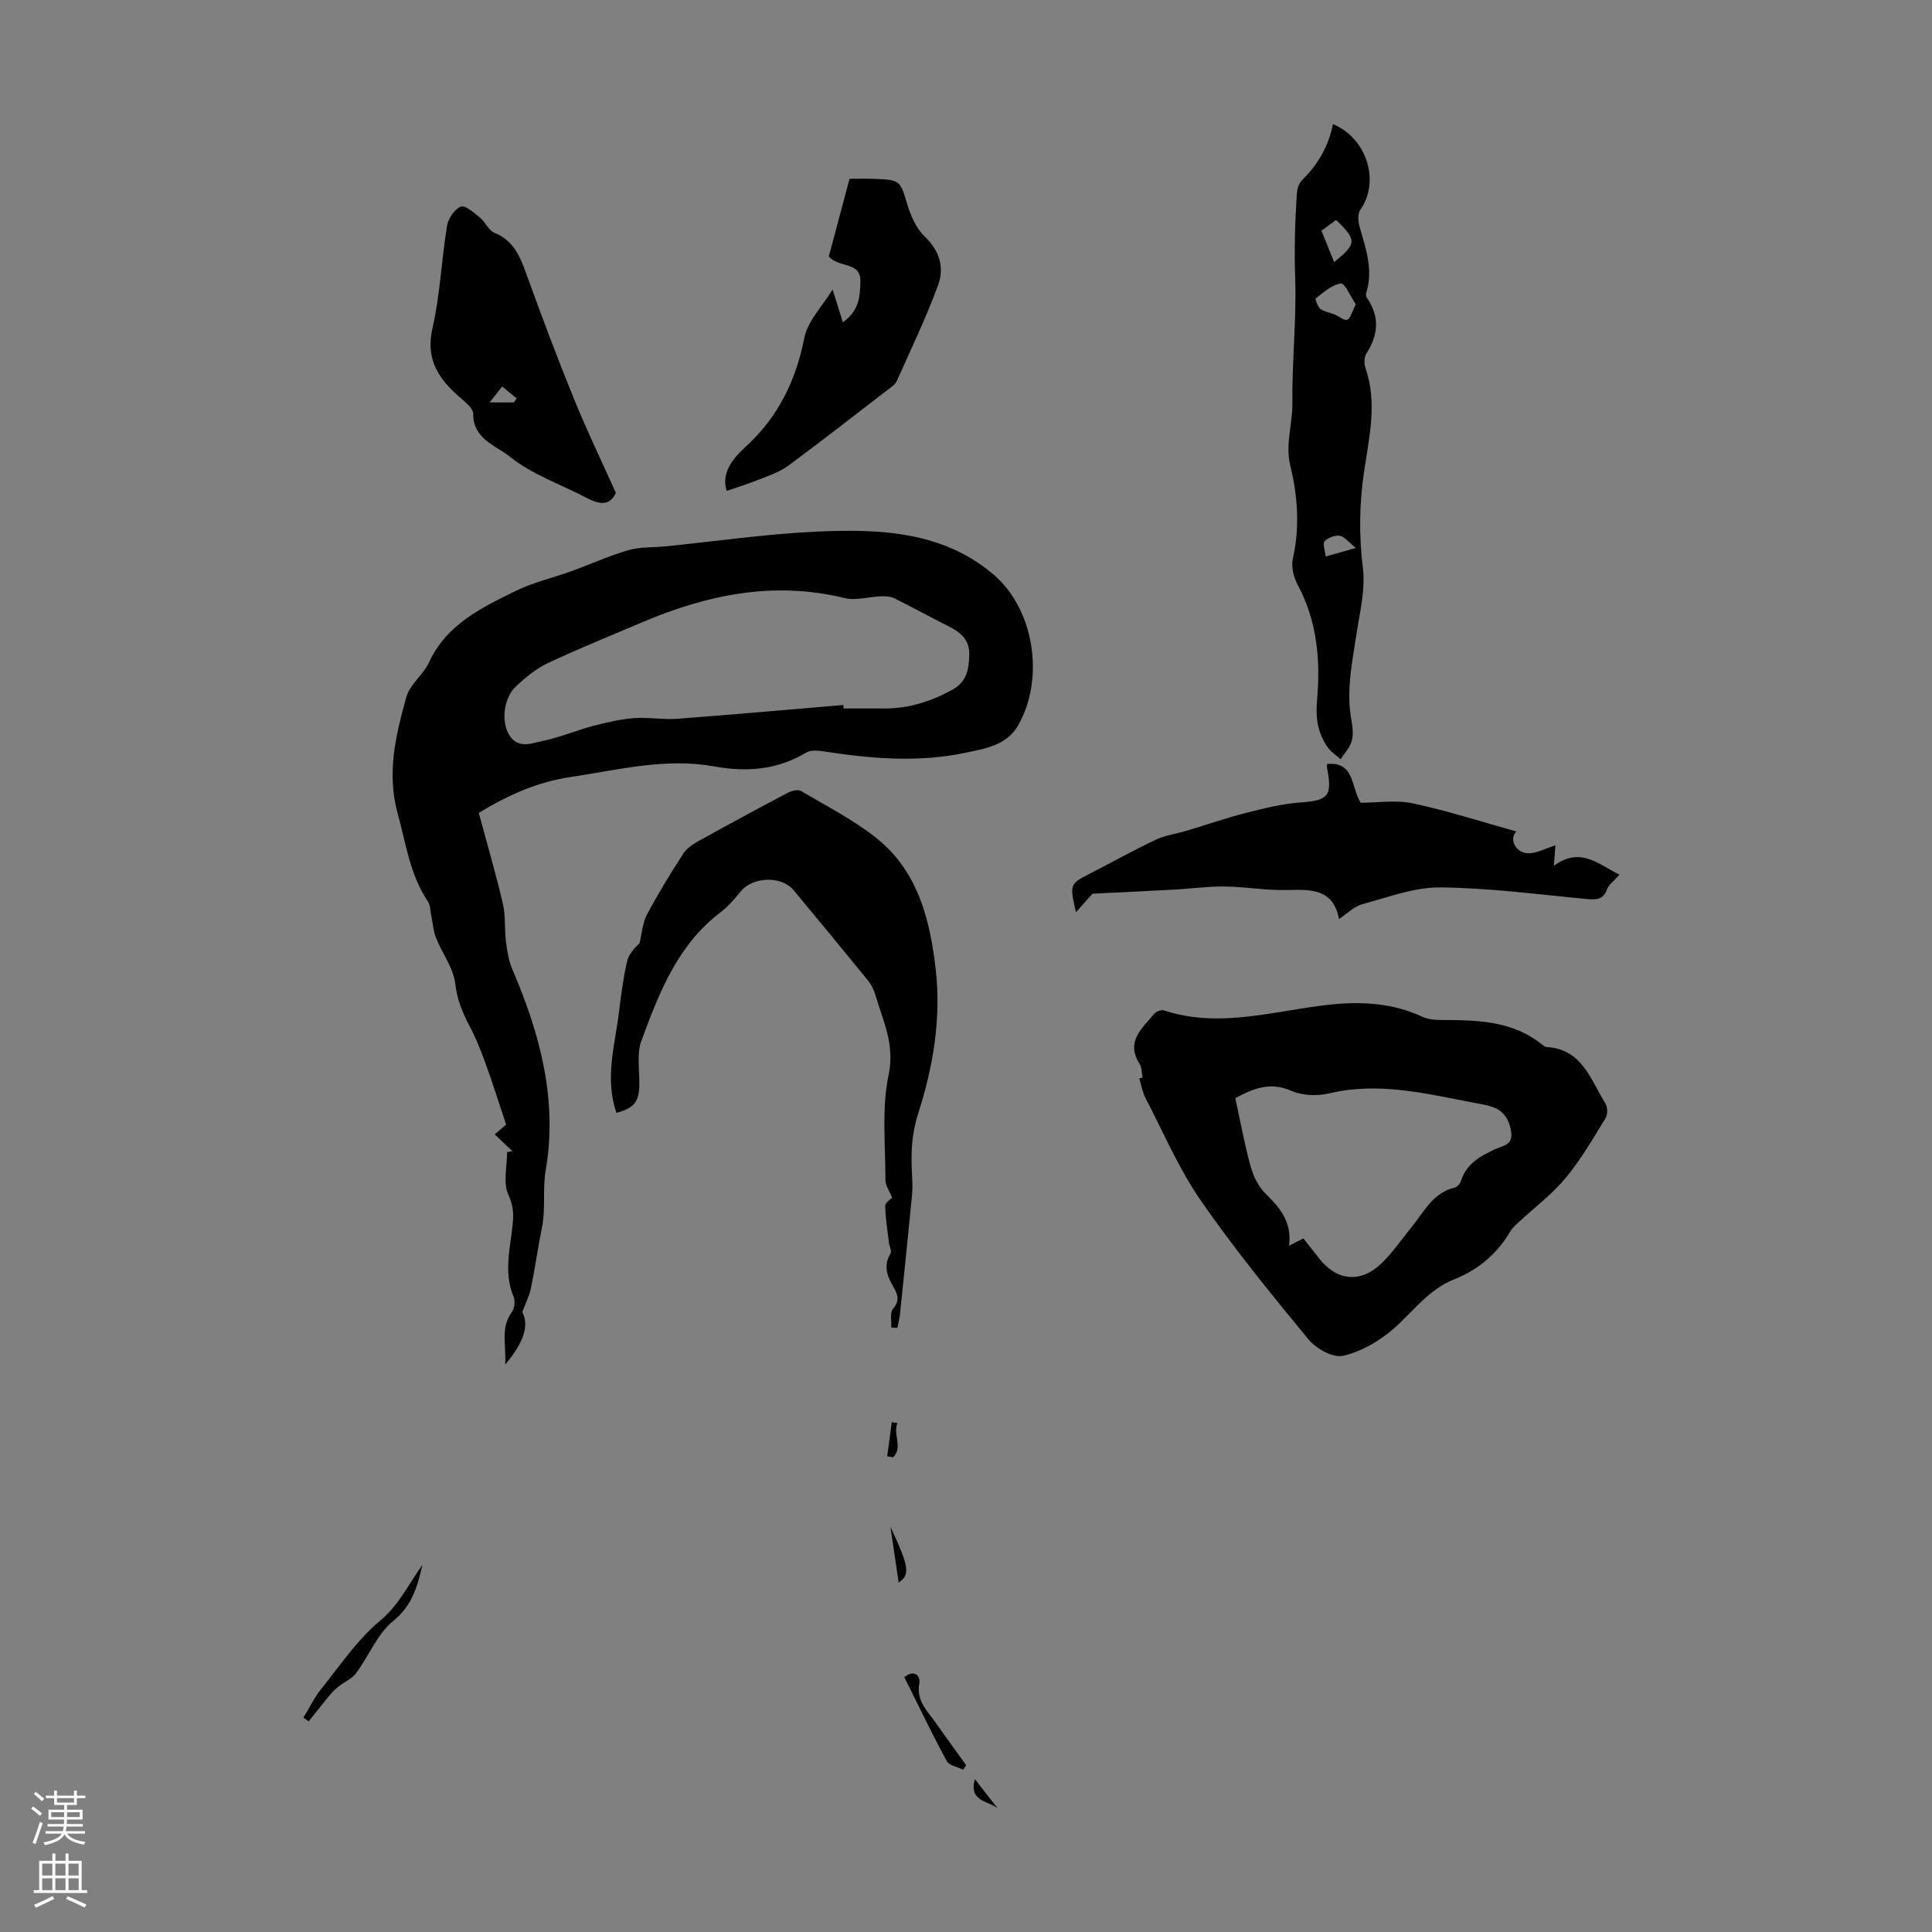
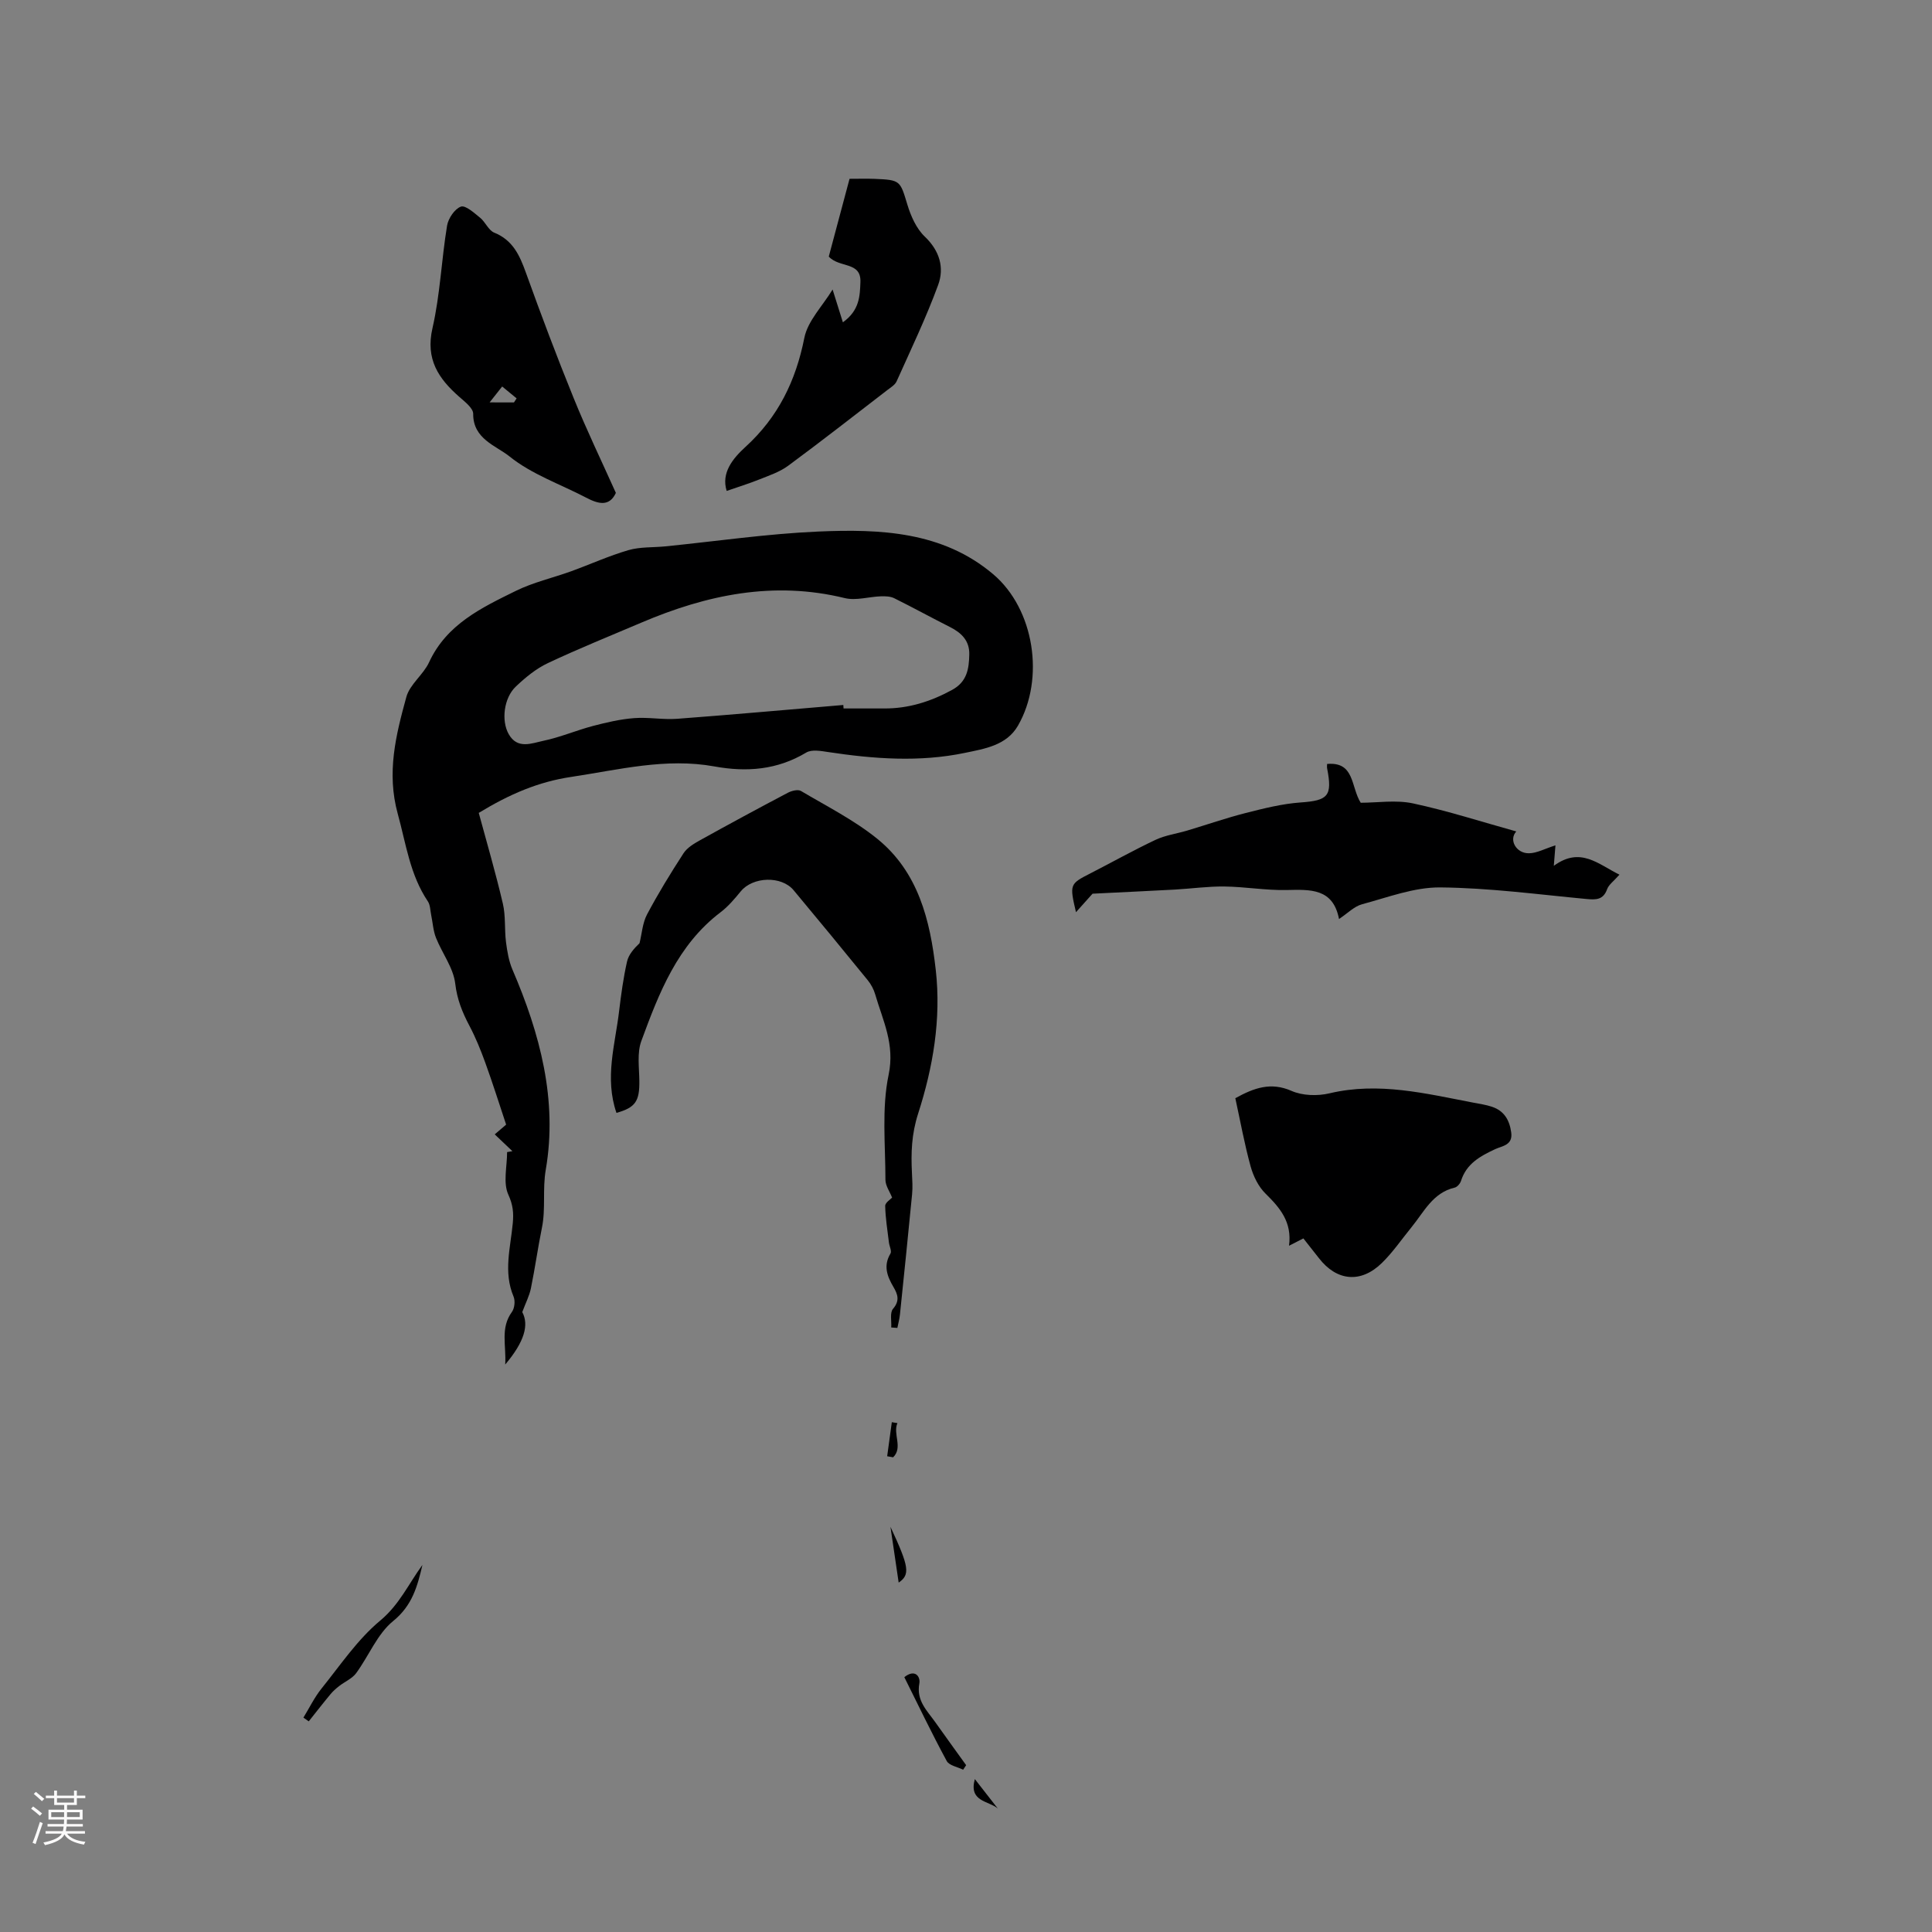
<svg xmlns="http://www.w3.org/2000/svg" enable-background="new 0 0 400 400" viewBox="0 0 400 400">
  <rect x="0" y="0" width="400" height="400" fill="#808080" stroke="none" />
  <g fill="#000001">
    <path d="m99.12 168.3c1.65 6.1 3.5 12.4 4.99 18.78.6 2.56.32 5.32.65 7.96.25 1.93.58 3.94 1.34 5.71 5.7 13.25 9.37 27 6.9 41.39-.71 4.12.01 8.09-.8 12.06-.85 4.16-1.43 8.38-2.28 12.53-.32 1.56-1.09 3.03-1.79 4.92 1.41 2.63.49 6.11-3.53 10.86.24-3.96-1.05-7.54 1.38-10.88.56-.76.72-2.3.35-3.18-2.15-5.09-.63-10.16-.16-15.23.19-2.07.05-3.75-.92-5.87-1.13-2.46-.26-5.84-.26-8.82.37-.06.73-.13 1.1-.19-1.19-1.13-2.37-2.25-3.66-3.48 1-.85 1.91-1.64 2.36-2.02-1.5-4.5-2.82-8.7-4.32-12.83-.95-2.62-2-5.22-3.3-7.67-1.46-2.77-2.54-5.43-2.92-8.71-.39-3.26-2.71-6.27-3.98-9.46-.59-1.48-.67-3.15-1-4.73-.2-.95-.18-2.06-.68-2.81-3.72-5.52-4.52-11.91-6.24-18.14-2.35-8.54-.38-16.32 1.78-24.19.72-2.62 3.51-4.6 4.7-7.17 3.64-7.89 10.88-11.31 17.98-14.8 3.6-1.77 7.63-2.68 11.43-4.05 3.97-1.44 7.84-3.21 11.88-4.38 2.42-.7 5.09-.53 7.64-.78 10.55-1.06 21.08-2.61 31.66-3.07 12.79-.55 25.72-.04 36.2 8.83 8.56 7.24 10.73 21.65 5.14 31.36-2.36 4.1-6.9 4.78-10.96 5.63-9.42 1.97-18.9 1.26-28.36-.17-1.49-.23-3.39-.57-4.52.11-6 3.6-12.33 4.09-19.02 2.87-10.04-1.82-19.73.68-29.57 2.16-6.85 1.01-12.79 3.56-19.21 7.46zm75.48-22.34c.02.24.03.48.05.72 2.8 0 5.59-.01 8.39 0 5.05.03 9.63-1.42 14.06-3.83 3.13-1.7 3.51-4.36 3.58-7.33.07-2.83-1.58-4.48-3.96-5.68-3.88-1.96-7.7-4.06-11.59-5.99-.79-.39-1.84-.42-2.76-.39-2.5.09-5.15.93-7.47.37-14.73-3.61-28.58-.69-42.12 5.08-6.48 2.76-13.01 5.39-19.37 8.39-2.44 1.15-4.65 2.98-6.62 4.85-2.48 2.35-3.04 7.05-1.48 9.82 1.81 3.24 4.78 1.91 7.21 1.4 3.48-.73 6.8-2.16 10.25-3.07 2.79-.73 5.65-1.4 8.51-1.62 2.95-.23 5.97.36 8.92.14 11.47-.86 22.93-1.9 34.4-2.86z" />
-     <path d="m236.56 223.1c-.19-.95-.14-2.07-.62-2.84-2.98-4.68.6-7.4 3.06-10.4.39-.47 1.46-.83 2.03-.65 11.77 3.84 23.2-.1 34.78-1.26 6.29-.63 12.7-.24 18.67 2.56 1.14.53 2.55.67 3.84.67 7.43.01 14.82.11 21.02 5.13.26.21.58.45.88.47 7.35.42 9.09 6.76 12.14 11.64.47.76.54 2.28.09 3.02-2.61 4.24-5.12 8.61-8.28 12.42-2.79 3.37-6.4 6.07-9.63 9.09-.65.6-1.37 1.19-1.8 1.94-2.76 4.69-6.69 8.02-11.72 10.01-5.32 2.1-8.49 6.73-12.59 10.28-2.93 2.53-6.67 4.69-10.39 5.53-2.07.47-5.57-1.5-7.15-3.42-7.73-9.38-15.44-18.84-22.35-28.84-4.52-6.55-7.69-14.03-11.38-21.14-.64-1.23-.87-2.68-1.28-4.03.23-.07.46-.13.68-.18zm19.2 4.27c1.05 4.81 1.9 9.53 3.17 14.13.56 2.02 1.61 4.18 3.08 5.62 2.97 2.93 5.52 5.85 4.87 10.8 1.26-.65 2.08-1.07 2.97-1.52 1.16 1.47 2.2 2.77 3.22 4.09 3.67 4.74 8.65 5.26 13.01 1.02 2.3-2.24 4.14-4.96 6.19-7.47 2.57-3.15 4.38-7.1 8.91-8.16.53-.12 1.13-.84 1.31-1.4 1.13-3.57 3.98-5.12 7.09-6.57 1.44-.67 3.67-.79 3.3-3.45-.35-2.55-1.45-4.46-3.94-5.3-1.26-.43-2.6-.62-3.91-.87-9.84-1.88-19.6-4.34-29.77-1.93-2.48.59-5.6.5-7.88-.51-4.26-1.86-7.7-.64-11.62 1.52z" />
+     <path d="m236.56 223.1zm19.2 4.27c1.05 4.81 1.9 9.53 3.17 14.13.56 2.02 1.61 4.18 3.08 5.62 2.97 2.93 5.52 5.85 4.87 10.8 1.26-.65 2.08-1.07 2.97-1.52 1.16 1.47 2.2 2.77 3.22 4.09 3.67 4.74 8.65 5.26 13.01 1.02 2.3-2.24 4.14-4.96 6.19-7.47 2.57-3.15 4.38-7.1 8.91-8.16.53-.12 1.13-.84 1.31-1.4 1.13-3.57 3.98-5.12 7.09-6.57 1.44-.67 3.67-.79 3.3-3.45-.35-2.55-1.45-4.46-3.94-5.3-1.26-.43-2.6-.62-3.91-.87-9.84-1.88-19.6-4.34-29.77-1.93-2.48.59-5.6.5-7.88-.51-4.26-1.86-7.7-.64-11.62 1.52z" />
    <path d="m127.63 230.41c-2.49-7.24-.27-14.14.55-21.07.41-3.44.88-6.88 1.64-10.26.33-1.45 1.45-2.71 2.59-3.8.49-2 .62-4.19 1.55-5.95 2.3-4.34 4.88-8.54 7.55-12.66.74-1.14 2.1-1.97 3.34-2.66 6.05-3.36 12.15-6.66 18.27-9.88.78-.41 2.08-.74 2.71-.37 5.36 3.18 11.02 6.03 15.82 9.92 8.46 6.87 10.93 16.82 12.09 27.14 1.15 10.19-.58 20.2-3.65 29.74-1.38 4.29-1.49 8.15-1.28 12.33.07 1.45.17 2.91.03 4.35-.8 8.32-1.66 16.64-2.52 24.95-.1.92-.35 1.82-.53 2.74-.42-.03-.85-.06-1.27-.09.09-1.32-.32-3.06.37-3.86 1.46-1.7.97-3.02.08-4.54-1.29-2.2-2.13-4.38-.61-6.9.31-.52-.23-1.52-.32-2.31-.3-2.52-.72-5.04-.77-7.56-.01-.68 1.13-1.38 1.43-1.72-.48-1.23-1.38-2.46-1.38-3.69 0-7.27-.8-14.75.66-21.74 1.33-6.36-1.21-11.24-2.78-16.65-.3-1.03-.85-2.07-1.53-2.91-5.08-6.25-10.2-12.46-15.36-18.65-2.53-3.04-8.45-2.81-10.94.23-1.27 1.55-2.6 3.13-4.18 4.33-8.93 6.78-12.75 16.71-16.41 26.66-.91 2.48-.44 5.51-.41 8.28.05 4.17-.8 5.5-4.74 6.6z" />
-     <path d="m275.98 25.69c7.1 3 9.77 11.92 5.66 17.75-.57.81-.47 2.38-.16 3.46 1.27 4.52 2.91 8.97 1.37 13.77-.09.28-.04.72.13.95 2.68 3.88 2.44 7.66-.07 11.55-.47.74-.53 2.07-.23 2.93 2.57 7.34.74 14.56-.31 21.84-.94 6.53-1.02 13.03-.2 19.67.54 4.41-.62 9.07-1.31 13.58-.91 5.96-2.19 11.87-1.06 17.95.26 1.41.43 2.99.05 4.33-.39 1.35-1.51 2.49-2.3 3.72-.89-.81-1.95-1.49-2.63-2.44-2.13-2.97-2.57-6.07-2.23-9.91.72-8.14.01-16.28-4.03-23.78-.84-1.57-1.36-3.77-.98-5.45 1.46-6.51 1-12.89-.55-19.26-1.06-4.35.49-8.58.44-12.76-.1-8.76.89-17.53.58-26.14-.21-5.78-.02-11.46.33-17.18.06-1.02.41-2.29 1.1-2.97 3.23-3.19 5.45-6.89 6.4-11.61zm4.72 37.31c-1.06-1.55-2.24-4.39-3.09-4.3-1.85.21-3.57 1.86-5.22 3.09-.15.11.42 1.71 1 2.17.77.6 1.9.72 2.85 1.11.93.38 2.02 1.37 2.69 1.12.7-.25.98-1.66 1.77-3.19zm-4.49-8.74c4.72-3.82 4.74-4.55.41-8.72-.95.7-1.91 1.41-3.02 2.23.86 2.14 1.68 4.17 2.61 6.49zm4.5 59.19c-1.57-1.25-2.38-2.39-3.34-2.53-1.01-.14-2.44.4-3.13 1.16-.45.48.1 1.88.22 3.14 2.04-.57 3.6-1.02 6.25-1.77z" />
    <path d="m322.04 175.02c-.14 1.71-.21 2.57-.34 4.24 5.52-4.05 9.2-.32 13.59 1.83-1.17 1.34-2.2 2.04-2.55 3-.8 2.23-2.29 2.22-4.25 2.04-10.1-.95-20.2-2.31-30.31-2.4-5.4-.05-10.85 2.06-16.19 3.49-1.63.44-2.99 1.88-4.76 3.05-1.23-6.38-5.92-6.11-10.86-6-4.29.09-8.59-.68-12.89-.73-3.42-.04-6.85.45-10.28.64-5.51.3-11.03.55-17 .85-.62.7-1.86 2.08-3.43 3.83-1.35-5.77-1.29-5.85 2.91-8 4.53-2.32 8.97-4.81 13.56-6.98 2.04-.96 4.38-1.27 6.56-1.92 4.04-1.21 8.04-2.6 12.12-3.64 3.74-.95 7.54-1.91 11.36-2.18 5.67-.4 6.61-1.31 5.49-7.04-.06-.3-.01-.62-.01-.93 5.75-.51 4.89 4.74 6.96 8.03 3.48 0 7.29-.62 10.81.13 7.19 1.54 14.22 3.82 21.4 5.81-1.61 1.74-.01 4.57 2.63 4.52 1.63-.02 3.24-.93 5.48-1.64z" />
    <path d="m127.51 102.05c-1.35 2.91-3.64 2.3-6.14.99-5.34-2.79-11.28-4.83-15.88-8.54-2.76-2.22-7.57-3.61-7.52-8.82.01-1.16-1.71-2.49-2.85-3.49-4.34-3.8-7.06-7.82-5.58-14.25 1.59-6.94 1.86-14.17 3.02-21.22.25-1.5 1.57-3.47 2.86-3.94.94-.34 2.75 1.3 3.98 2.3 1.1.89 1.74 2.61 2.93 3.09 3.86 1.56 5.26 4.7 6.55 8.28 3.14 8.72 6.4 17.39 9.89 25.97 2.68 6.62 5.79 13.05 8.74 19.63zm-21.1-18.73c.18-.28.36-.56.55-.84-1-.82-1.99-1.64-2.99-2.46-.75.95-1.5 1.89-2.6 3.29 2.27.01 3.65.01 5.04.01z" />
    <path d="m175.89 37.02c2.03 0 3.59-.05 5.15.01 5.41.22 5.31.36 6.82 5.33.72 2.38 1.86 4.96 3.6 6.62 3.11 2.96 4.08 6.46 2.77 10.03-2.49 6.78-5.63 13.33-8.59 19.93-.33.75-1.23 1.28-1.93 1.82-6.82 5.25-13.61 10.56-20.53 15.67-1.75 1.29-3.94 2.02-5.99 2.84-2.19.88-4.45 1.57-6.74 2.37-1.17-3.75 1.26-6.71 3.91-9.13 6.74-6.15 10.4-13.64 12.17-22.56.7-3.52 3.76-6.57 5.85-10.01.79 2.52 1.4 4.46 2.13 6.79 3.48-2.49 3.52-5.5 3.63-8.33.17-4.31-4.36-2.87-6.55-5.28 1.35-5.03 2.8-10.47 4.3-16.1z" />
    <path d="m87.46 324c-1.03 4.38-2.08 8.39-6.05 11.61-3.3 2.68-5.05 7.23-7.68 10.81-.84 1.13-2.35 1.75-3.51 2.66-.64.5-1.27 1.05-1.79 1.68-1.54 1.85-3.01 3.75-4.51 5.63-.37-.26-.73-.52-1.1-.78 1.24-2.02 2.28-4.19 3.75-6.02 3.9-4.84 7.46-10.17 12.17-14.08 3.97-3.31 5.87-7.62 8.72-11.51z" />
    <path d="m187.23 347.24c2.21-1.77 3.37-.12 3.11 1.3-.66 3.57 1.6 5.62 3.3 8.02 2.11 2.98 4.26 5.94 6.39 8.9-.21.31-.41.63-.62.94-1.16-.58-2.89-.86-3.4-1.8-3.07-5.67-5.86-11.5-8.78-17.36z" />
    <path d="m184.36 316.11c3.9 8.34 4.1 9.9 1.7 11.55-.58-3.92-1.14-7.74-1.7-11.55z" />
    <path d="m185.8 294.64c-.98 2.22 1.19 5.08-.89 7.08-.41-.08-.82-.15-1.23-.22.32-2.35.64-4.7.96-7.05.39.06.77.13 1.16.19z" />
    <path d="m206.58 374.43c-1.89-1.62-6.06-1.37-4.75-6.09 1.73 2.23 3.24 4.16 4.75 6.09z" />
  </g>
  <path d="m6.44 374.46.42-.45c.65.47 1.27.95 1.85 1.44l-.45.49c-.65-.56-1.25-1.06-1.82-1.48m.93 7.33-.63-.26c.55-1.36 1.05-2.8 1.52-4.33.19.1.38.19.59.27-.46 1.29-.95 2.73-1.48 4.32m-.38-10.38.44-.42c.43.34 1.01.82 1.74 1.44l-.49.49c-.53-.51-1.09-1.01-1.69-1.51m2.5.35h1.72v-1.04h.59v1.04h3.52v-1.04h.59v1.04h1.75v.53h-1.75v1.42h-2.03v.97h3.22v2.03h-3.24c0 .35-.01.66-.03.93h3.32v.53h-3.37c-.03.27-.08.58-.15.94h3.96v.53h-3.71c.67.92 1.93 1.48 3.79 1.68-.13.24-.23.44-.29.59-2.13-.38-3.48-1.08-4.04-2.12-.43.97-1.77 1.72-4.03 2.23-.09-.19-.2-.37-.33-.55 2.1-.42 3.37-1.03 3.81-1.83h-3.36v-.53h3.58c.08-.29.13-.61.16-.94h-3.33v-.53h3.39c.02-.27.04-.58.04-.93h-3.23v-2.03h3.25v-.97h-2.07v-1.42h-1.73zm1.12 3.44v1h2.65c.01-.3.02-.44.01-.4v-.25-.35zm1.19-2h3.52v-.91h-3.52zm4.71 2h-2.63v.59c0 .15-.01.28-.01.4h2.64z" fill="#fbfafa" />
-   <path d="m13.56 383.74h.63v1.52h2.72v6.07h1.13v.6h-11.06v-.6h1.13v-6.07h2.73v-1.52h.63v1.52h2.1v-1.52zm-2.69 8.83.38.56c-1.24.63-2.53 1.25-3.85 1.85-.1-.21-.21-.42-.34-.63 1.36-.55 2.63-1.15 3.81-1.78m-2.13-4.27h2.1v-2.45h-2.1zm0 3.04h2.1v-2.46h-2.1zm2.72-3.04h2.1v-2.45h-2.1zm0 3.04h2.1v-2.46h-2.1zm6.07 3.6c-1.41-.71-2.7-1.3-3.86-1.78l.35-.56c1.45.62 2.75 1.19 3.88 1.72zm-1.25-9.09h-2.1v2.45h2.1zm-2.09 5.49h2.1v-2.46h-2.1z" fill="#fbfafa" />
</svg>